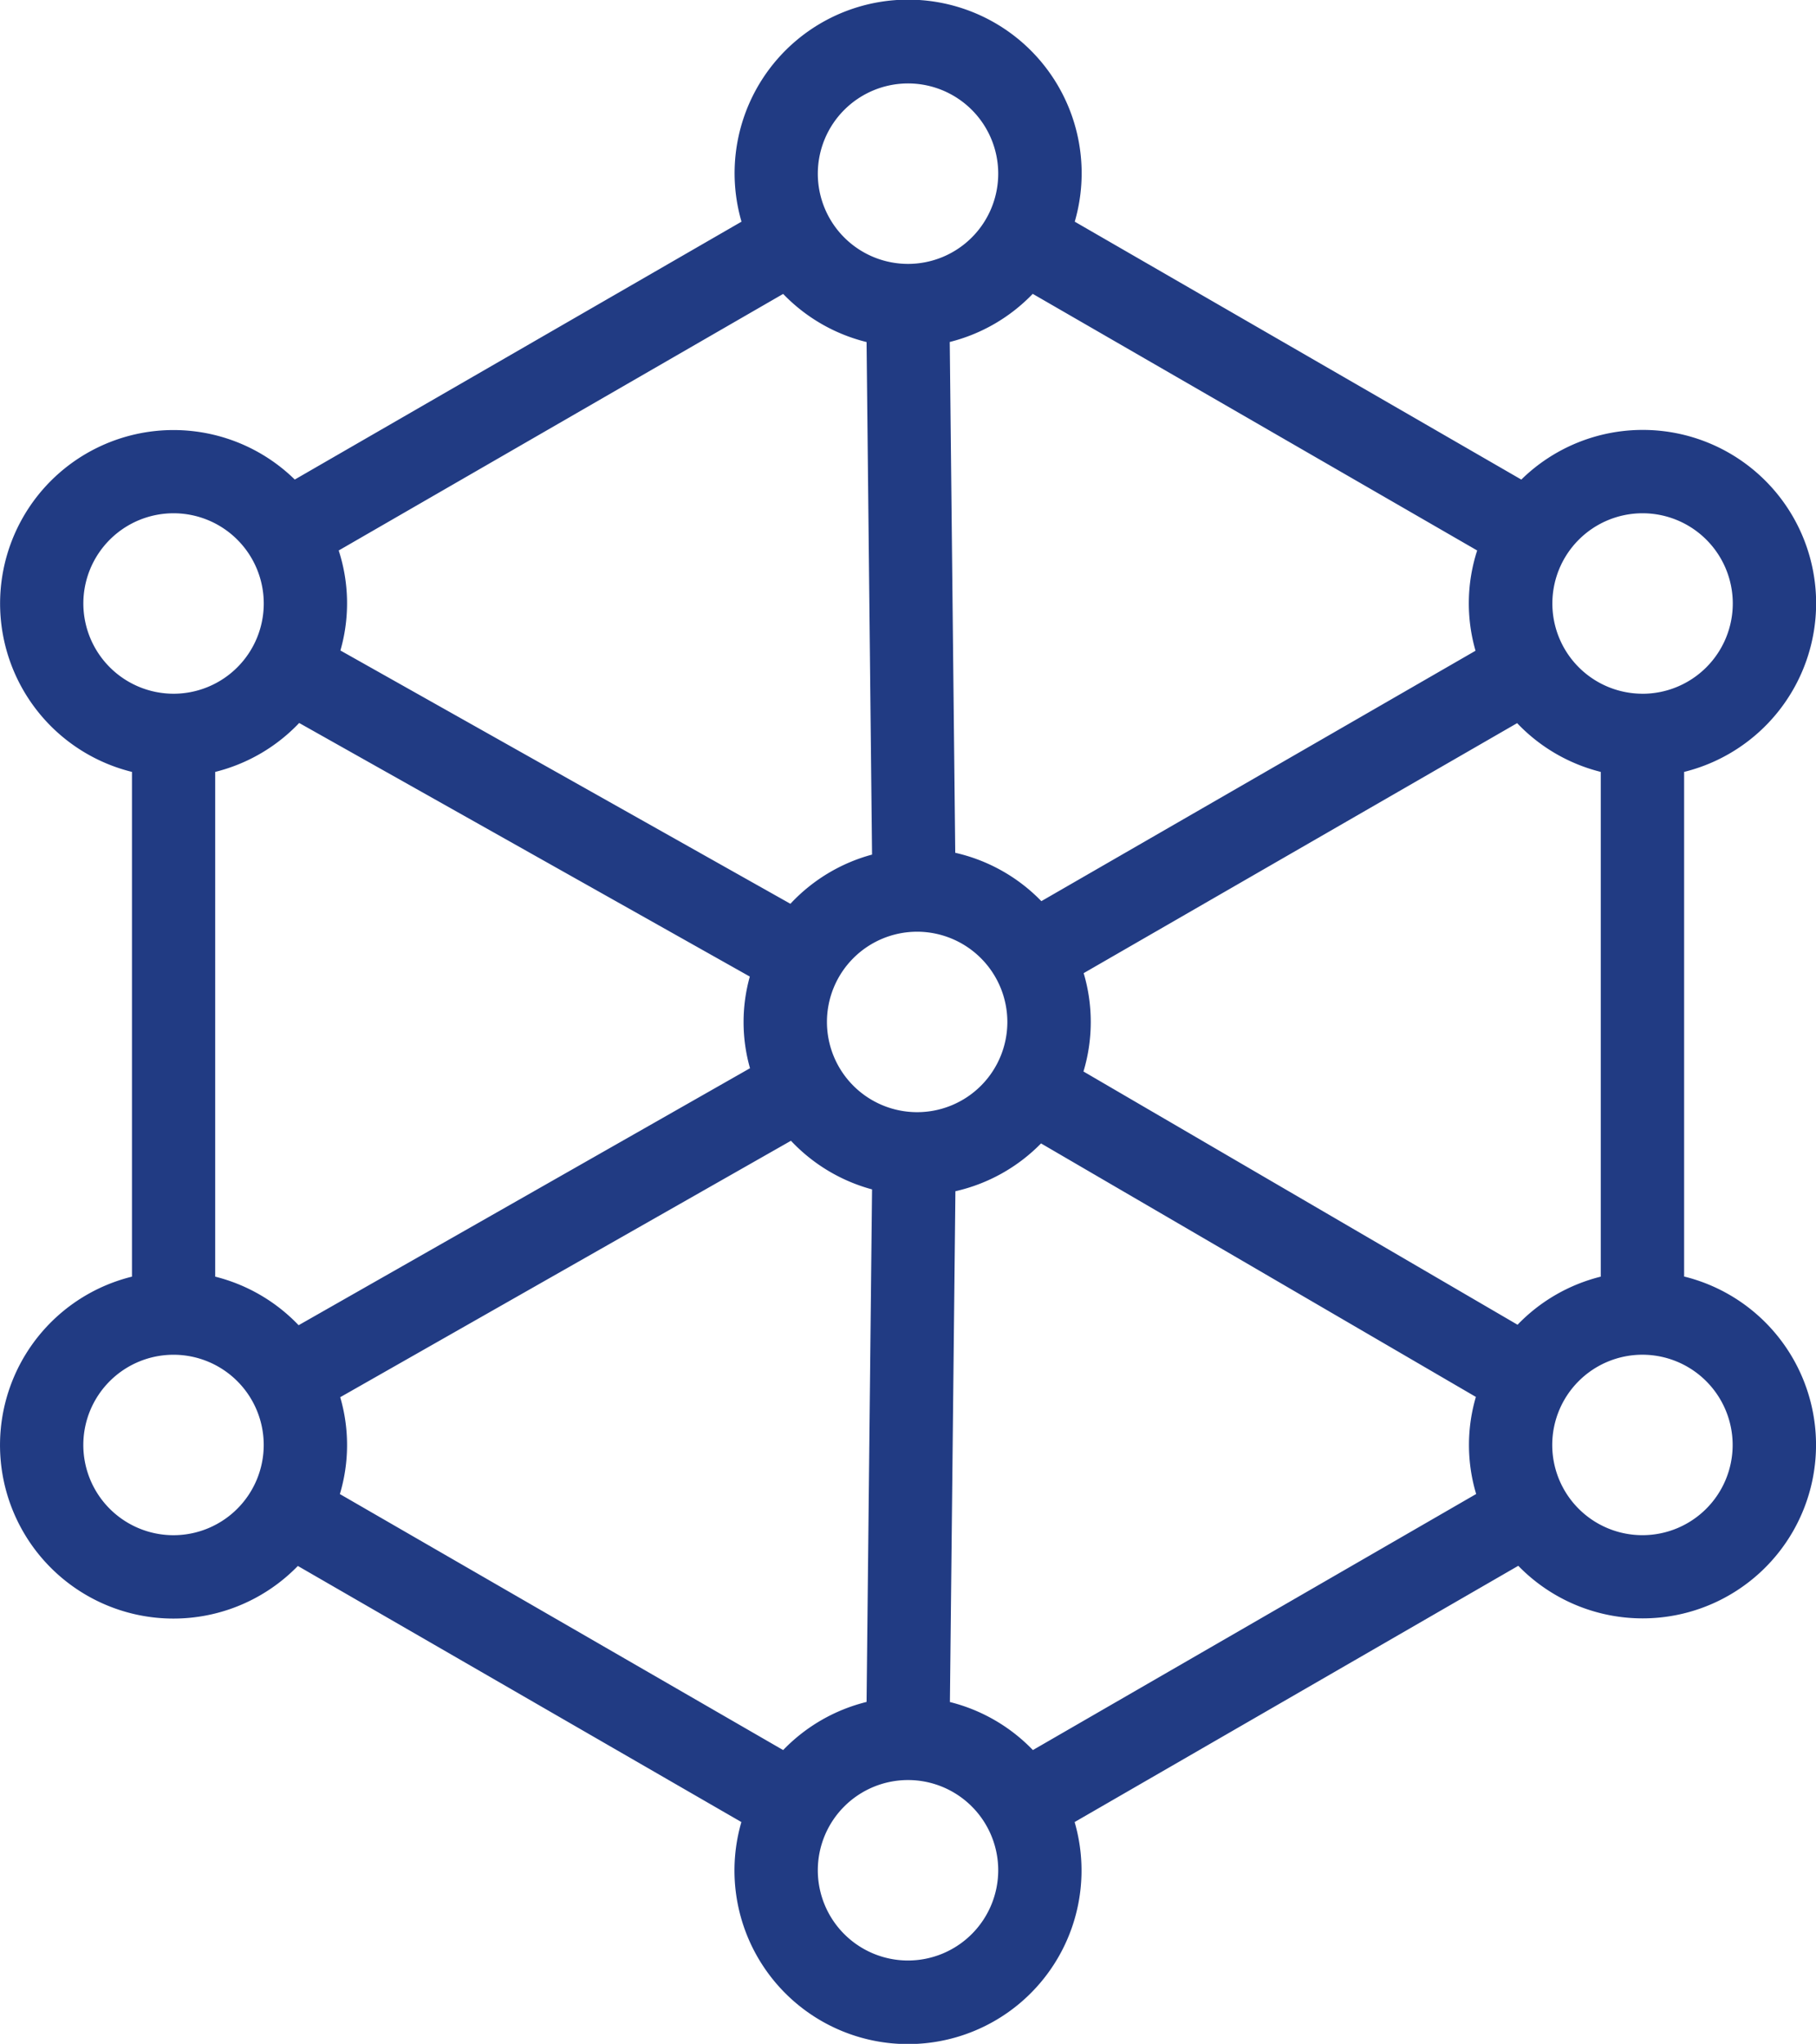
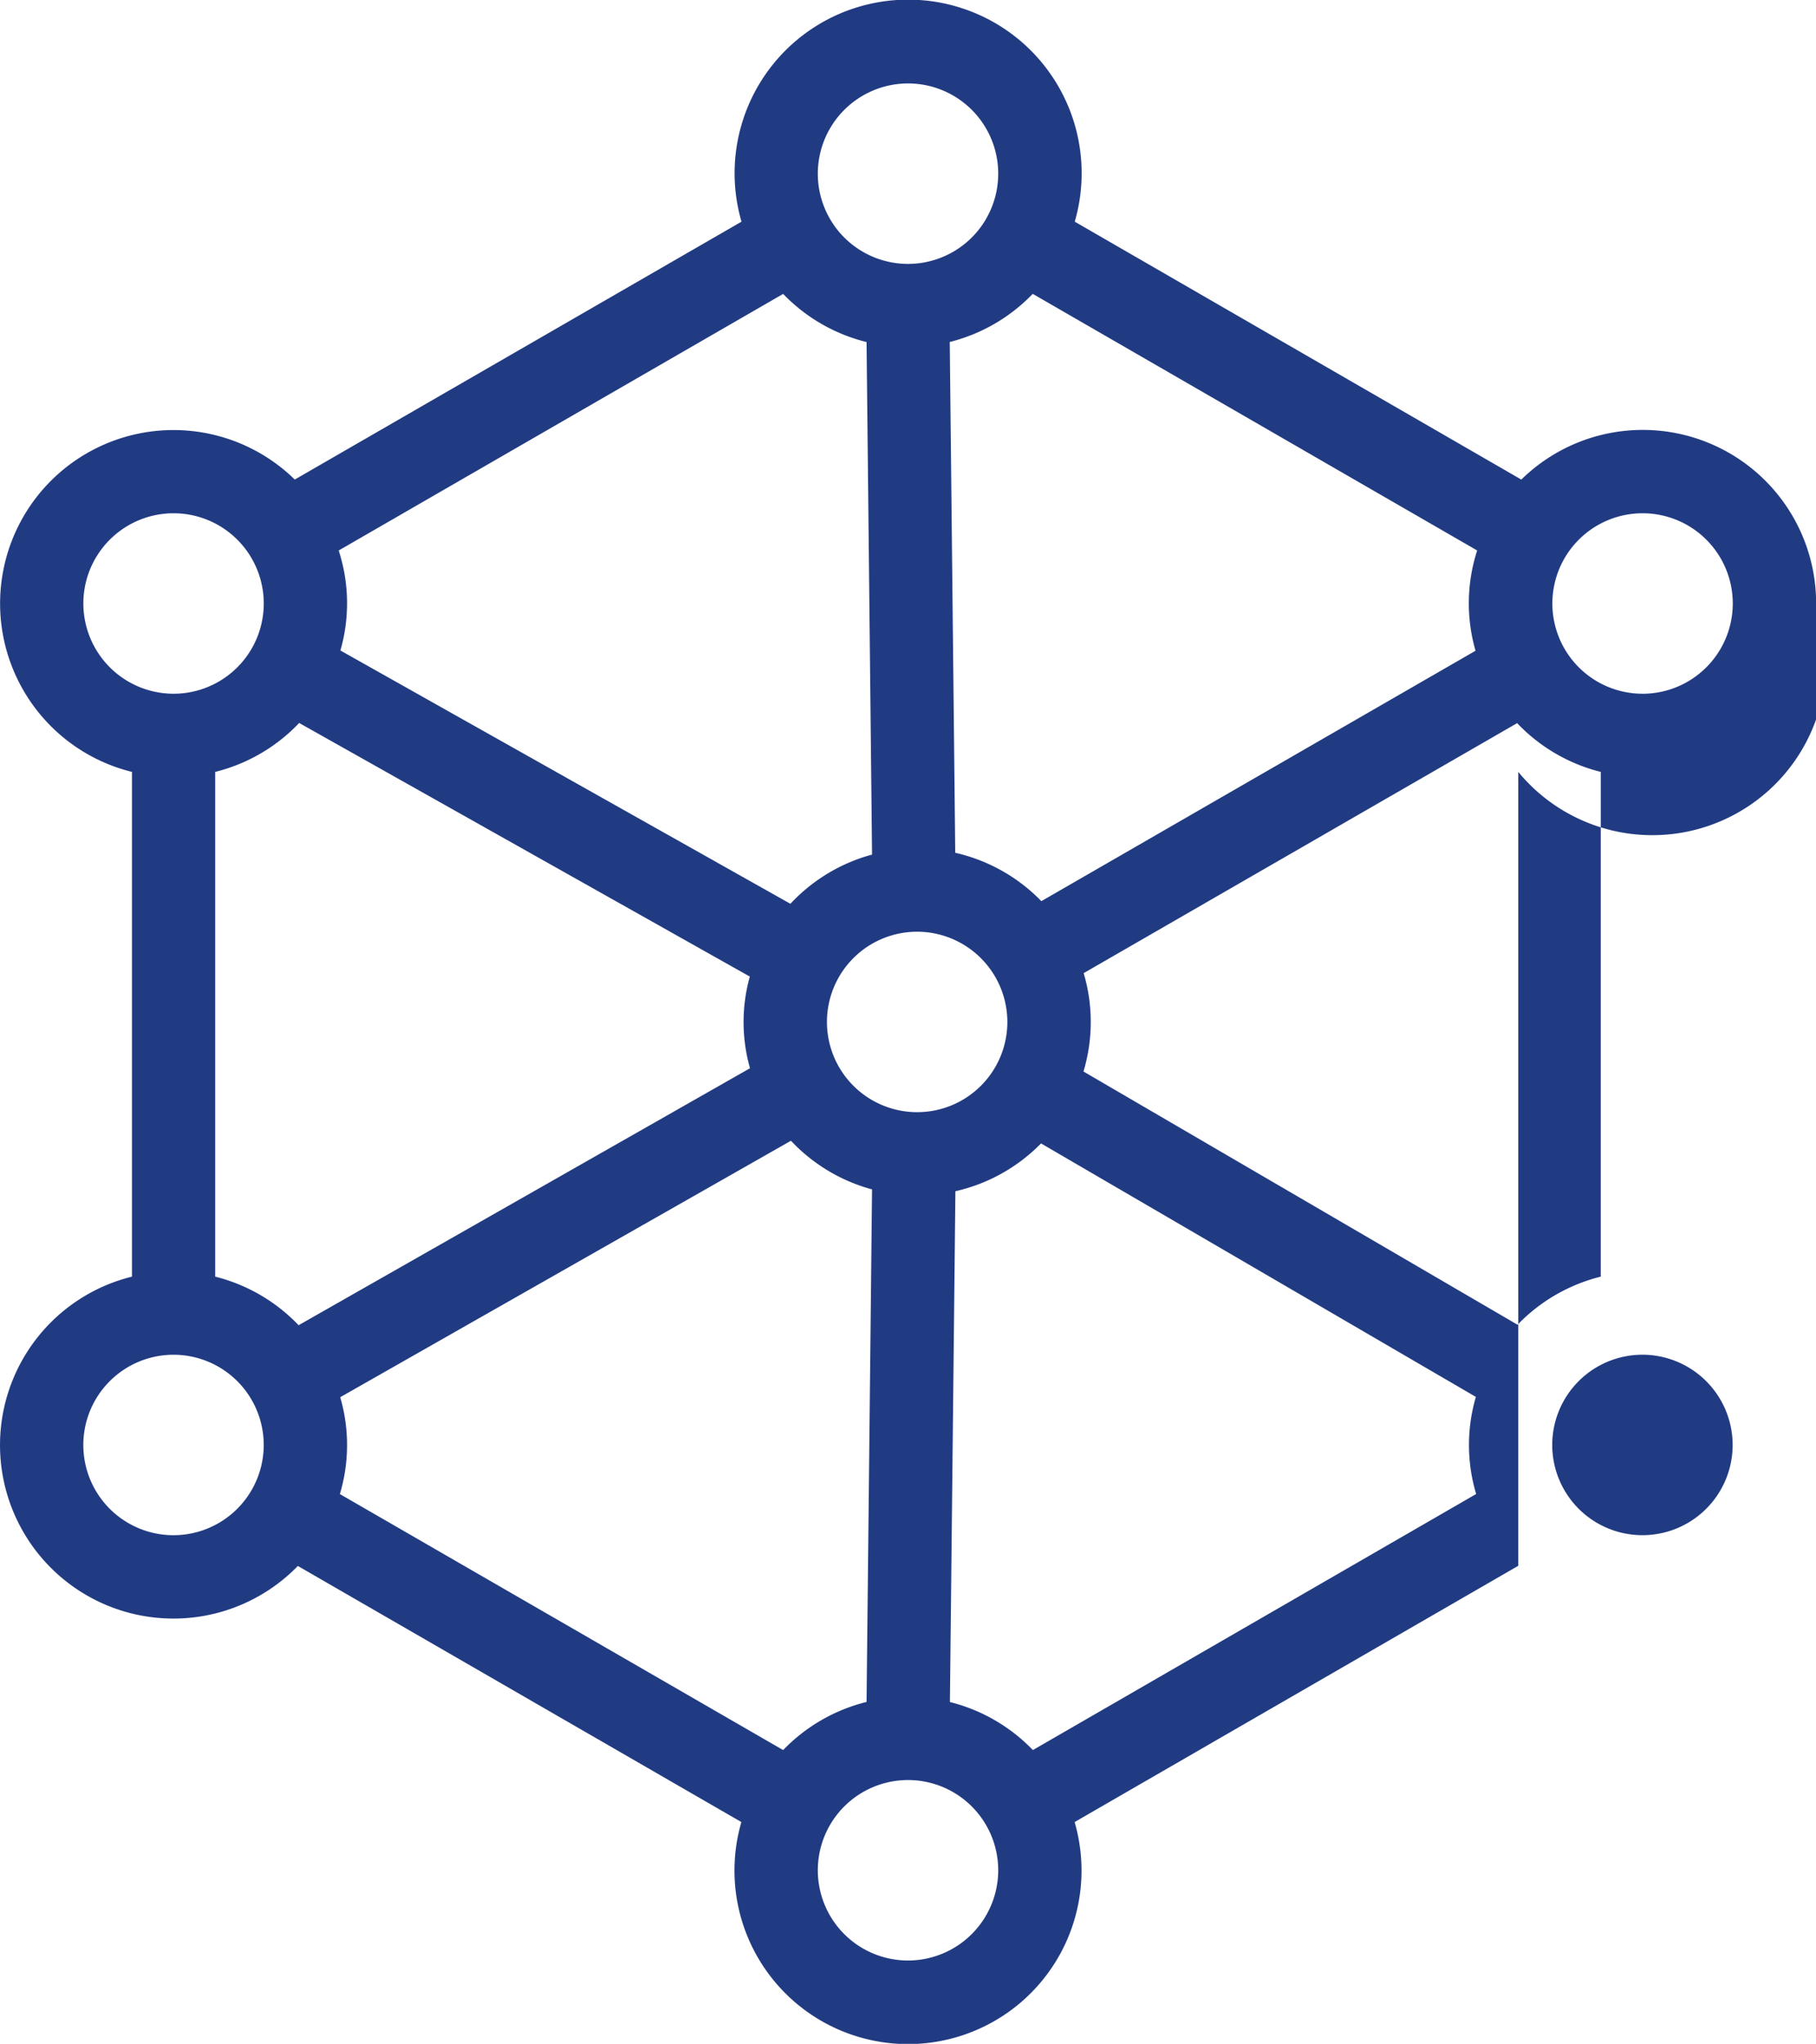
<svg xmlns="http://www.w3.org/2000/svg" width="57.257" height="64.421" viewBox="0 0 57.257 64.421">
-   <path id="Path_768" data-name="Path 768" d="M138.2,51.392a5.466,5.466,0,0,0-9.295-3.906l-14.08-8.129a5.471,5.471,0,1,0-10.507,0L90.233,47.485A5.467,5.467,0,1,0,85.1,56.7V72.609a5.468,5.468,0,1,0,5.23,9.119L104.314,89.8a5.471,5.471,0,1,0,10.507,0l13.988-8.077a5.467,5.467,0,1,0,5.229-9.118V56.7A5.477,5.477,0,0,0,138.2,51.392ZM113.5,41.632l14.013,8.089a5.4,5.4,0,0,0-.052,3.16l-13.689,7.893a5.463,5.463,0,0,0-2.715-1.525l-.173-16.1A5.471,5.471,0,0,0,113.5,41.632ZM112.7,64.58a2.844,2.844,0,1,1-2.844-2.843A2.848,2.848,0,0,1,112.7,64.58ZM109.568,35a2.844,2.844,0,1,1-2.844,2.843A2.847,2.847,0,0,1,109.568,35Zm-3.937,6.634a5.469,5.469,0,0,0,2.63,1.517l.173,16.155a5.466,5.466,0,0,0-2.574,1.551L91.672,52.873a5.39,5.39,0,0,0-.054-3.152ZM83.567,51.392a2.844,2.844,0,1,1,2.844,2.844h0A2.847,2.847,0,0,1,83.567,51.392ZM86.41,80.759a2.844,2.844,0,1,1,2.844-2.844A2.847,2.847,0,0,1,86.41,80.759Zm1.314-8.15V56.7a5.468,5.468,0,0,0,2.648-1.542l14.208,7.993a5.331,5.331,0,0,0,.006,2.889l-14.232,8.1A5.473,5.473,0,0,0,87.724,72.609Zm17.907,14.922L91.655,79.462a5.383,5.383,0,0,0,.011-3.053l14.211-8.083a5.471,5.471,0,0,0,2.557,1.533l-.173,16.155A5.476,5.476,0,0,0,105.631,87.531Zm3.937,6.633a2.844,2.844,0,1,1,2.844-2.844A2.847,2.847,0,0,1,109.568,94.164Zm3.937-6.633a5.466,5.466,0,0,0-2.616-1.514l.173-16.1a5.465,5.465,0,0,0,2.7-1.507L127.472,76.4a5.385,5.385,0,0,0,.009,3.06Zm15.281-13.406L115.1,66.143a5.409,5.409,0,0,0,.006-3.1l13.667-7.88A5.464,5.464,0,0,0,131.41,56.7V72.609A5.473,5.473,0,0,0,128.786,74.125Zm6.782,3.788a2.844,2.844,0,1,1-2.847-2.843h.006A2.847,2.847,0,0,1,135.568,77.914Zm-2.842-23.677h0a2.844,2.844,0,1,1,2.846-2.844A2.847,2.847,0,0,1,132.722,54.237Z" transform="translate(-80.939 -32.37)" fill="#213b83" />
+   <path id="Path_768" data-name="Path 768" d="M138.2,51.392a5.466,5.466,0,0,0-9.295-3.906l-14.08-8.129a5.471,5.471,0,1,0-10.507,0L90.233,47.485A5.467,5.467,0,1,0,85.1,56.7V72.609a5.468,5.468,0,1,0,5.23,9.119L104.314,89.8a5.471,5.471,0,1,0,10.507,0l13.988-8.077V56.7A5.477,5.477,0,0,0,138.2,51.392ZM113.5,41.632l14.013,8.089a5.4,5.4,0,0,0-.052,3.16l-13.689,7.893a5.463,5.463,0,0,0-2.715-1.525l-.173-16.1A5.471,5.471,0,0,0,113.5,41.632ZM112.7,64.58a2.844,2.844,0,1,1-2.844-2.843A2.848,2.848,0,0,1,112.7,64.58ZM109.568,35a2.844,2.844,0,1,1-2.844,2.843A2.847,2.847,0,0,1,109.568,35Zm-3.937,6.634a5.469,5.469,0,0,0,2.63,1.517l.173,16.155a5.466,5.466,0,0,0-2.574,1.551L91.672,52.873a5.39,5.39,0,0,0-.054-3.152ZM83.567,51.392a2.844,2.844,0,1,1,2.844,2.844h0A2.847,2.847,0,0,1,83.567,51.392ZM86.41,80.759a2.844,2.844,0,1,1,2.844-2.844A2.847,2.847,0,0,1,86.41,80.759Zm1.314-8.15V56.7a5.468,5.468,0,0,0,2.648-1.542l14.208,7.993a5.331,5.331,0,0,0,.006,2.889l-14.232,8.1A5.473,5.473,0,0,0,87.724,72.609Zm17.907,14.922L91.655,79.462a5.383,5.383,0,0,0,.011-3.053l14.211-8.083a5.471,5.471,0,0,0,2.557,1.533l-.173,16.155A5.476,5.476,0,0,0,105.631,87.531Zm3.937,6.633a2.844,2.844,0,1,1,2.844-2.844A2.847,2.847,0,0,1,109.568,94.164Zm3.937-6.633a5.466,5.466,0,0,0-2.616-1.514l.173-16.1a5.465,5.465,0,0,0,2.7-1.507L127.472,76.4a5.385,5.385,0,0,0,.009,3.06Zm15.281-13.406L115.1,66.143a5.409,5.409,0,0,0,.006-3.1l13.667-7.88A5.464,5.464,0,0,0,131.41,56.7V72.609A5.473,5.473,0,0,0,128.786,74.125Zm6.782,3.788a2.844,2.844,0,1,1-2.847-2.843h.006A2.847,2.847,0,0,1,135.568,77.914Zm-2.842-23.677h0a2.844,2.844,0,1,1,2.846-2.844A2.847,2.847,0,0,1,132.722,54.237Z" transform="translate(-80.939 -32.37)" fill="#213b83" />
</svg>